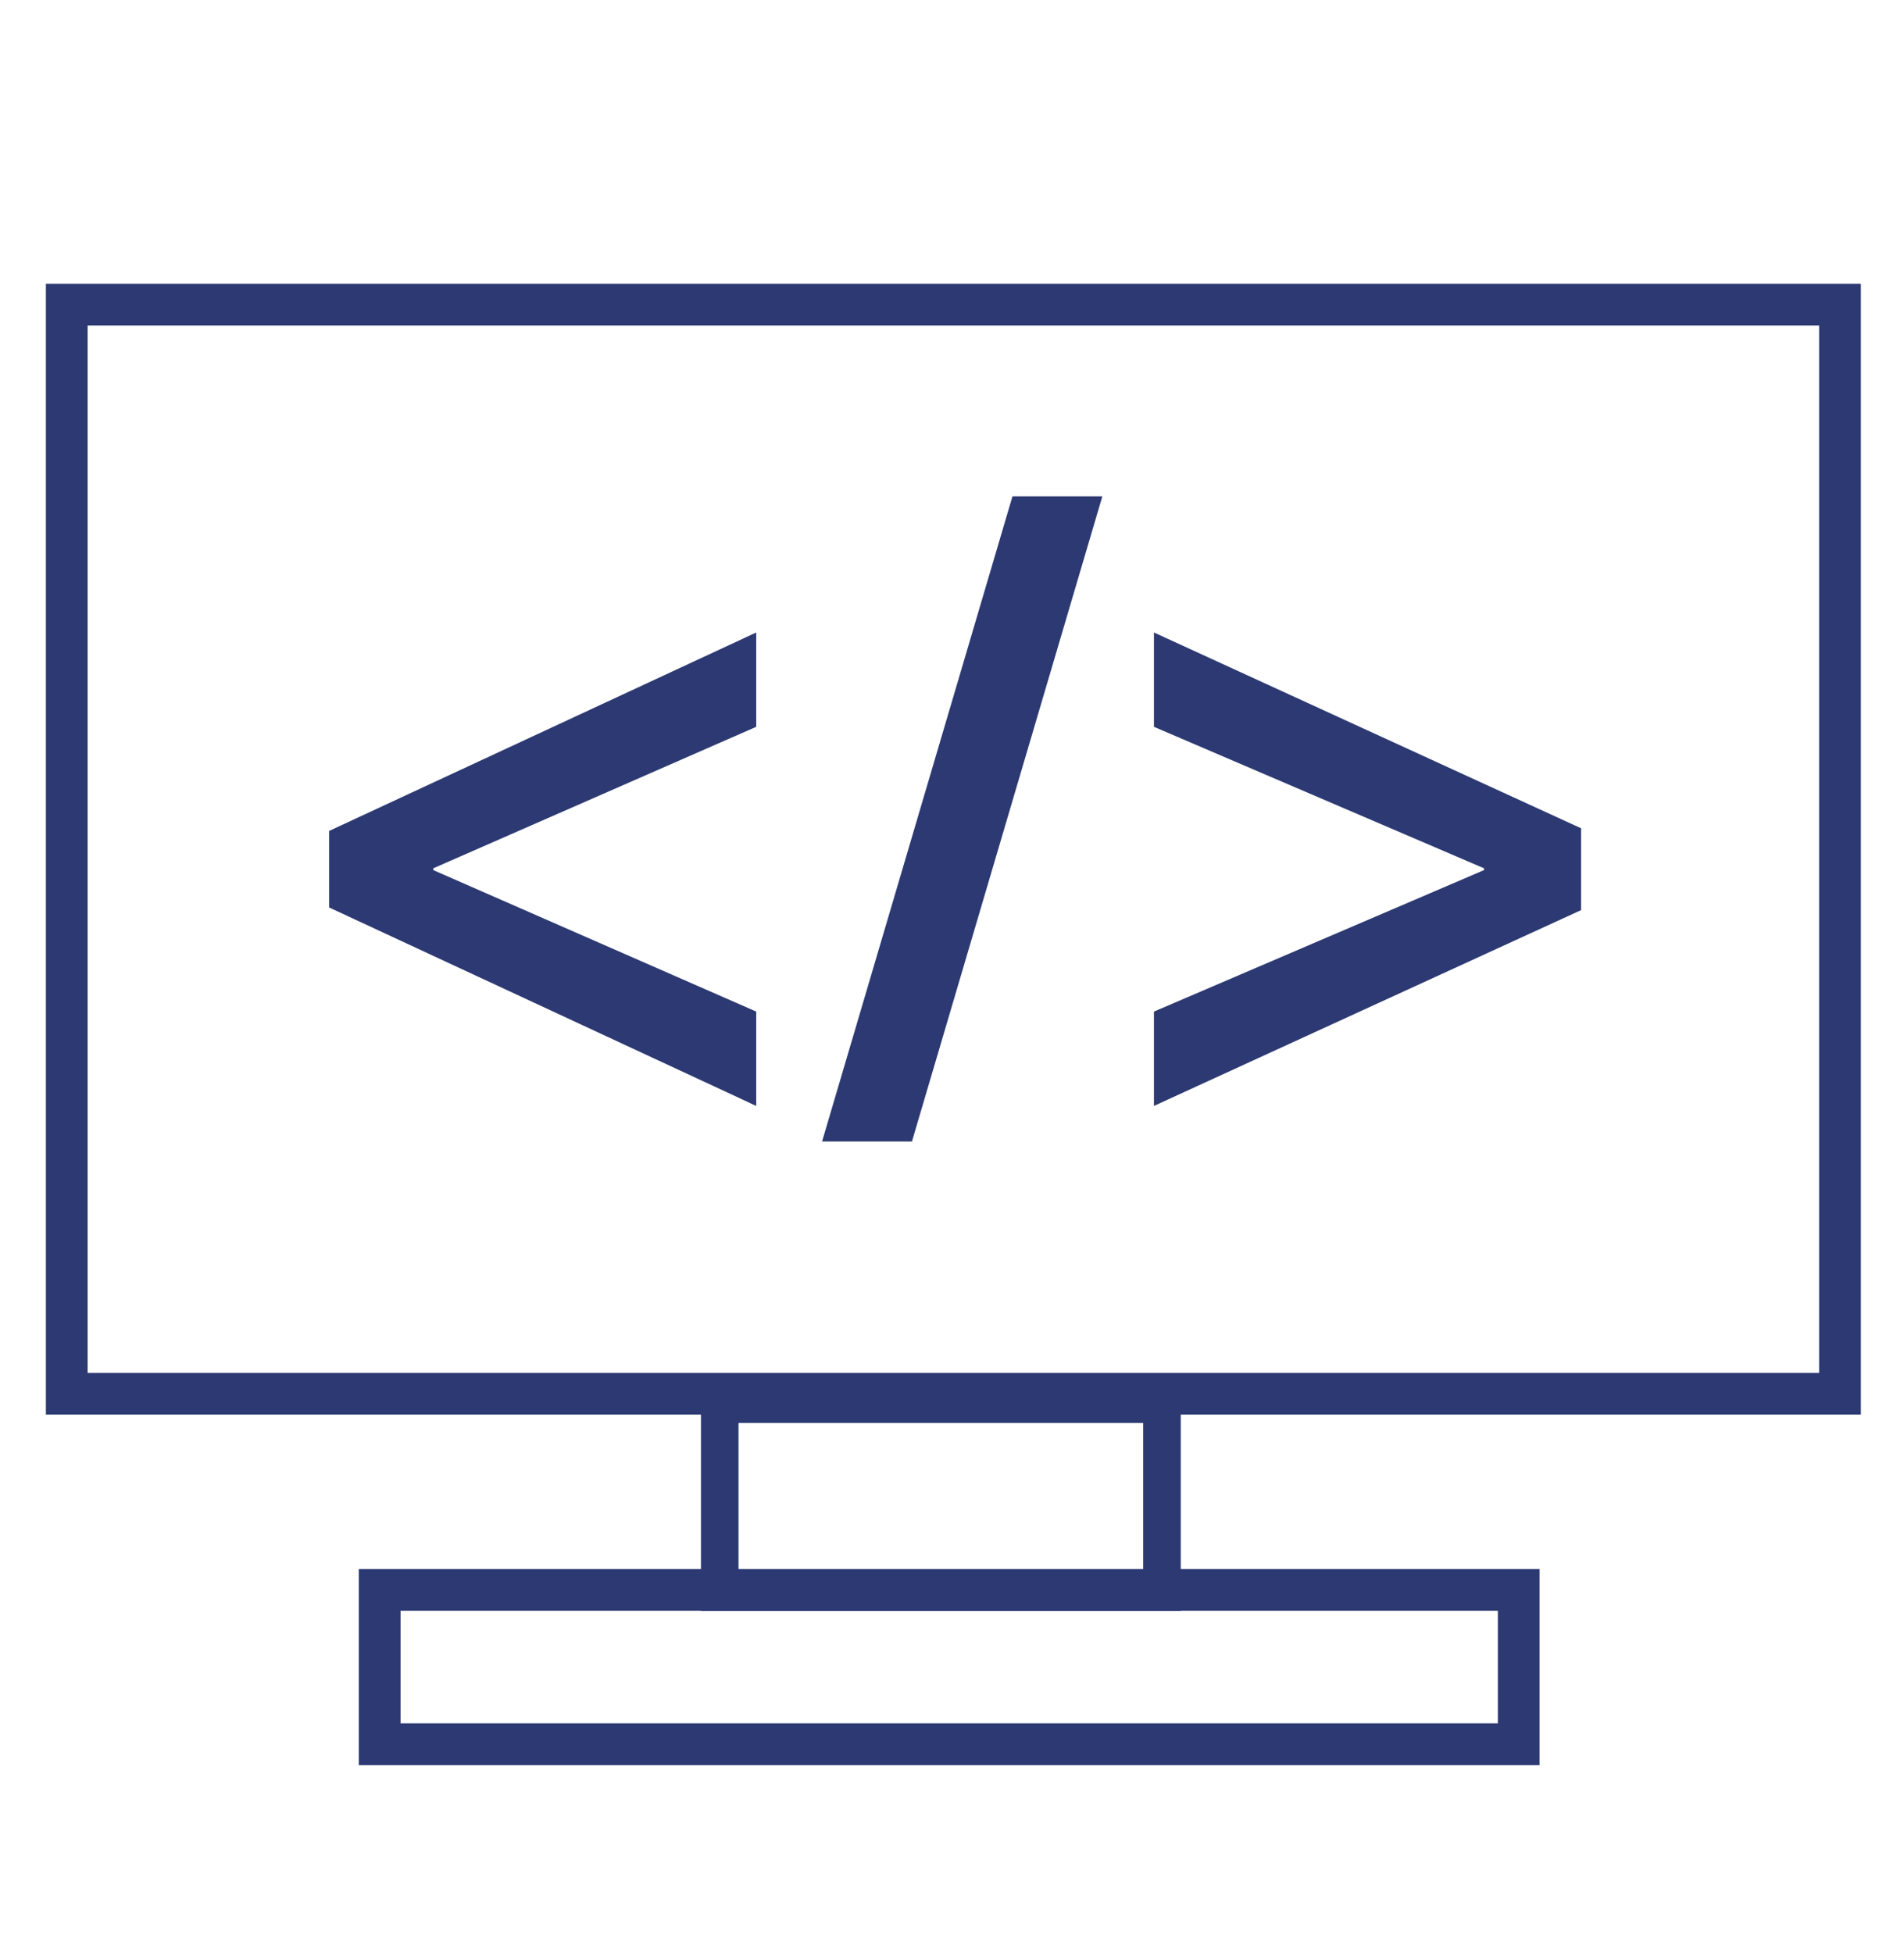
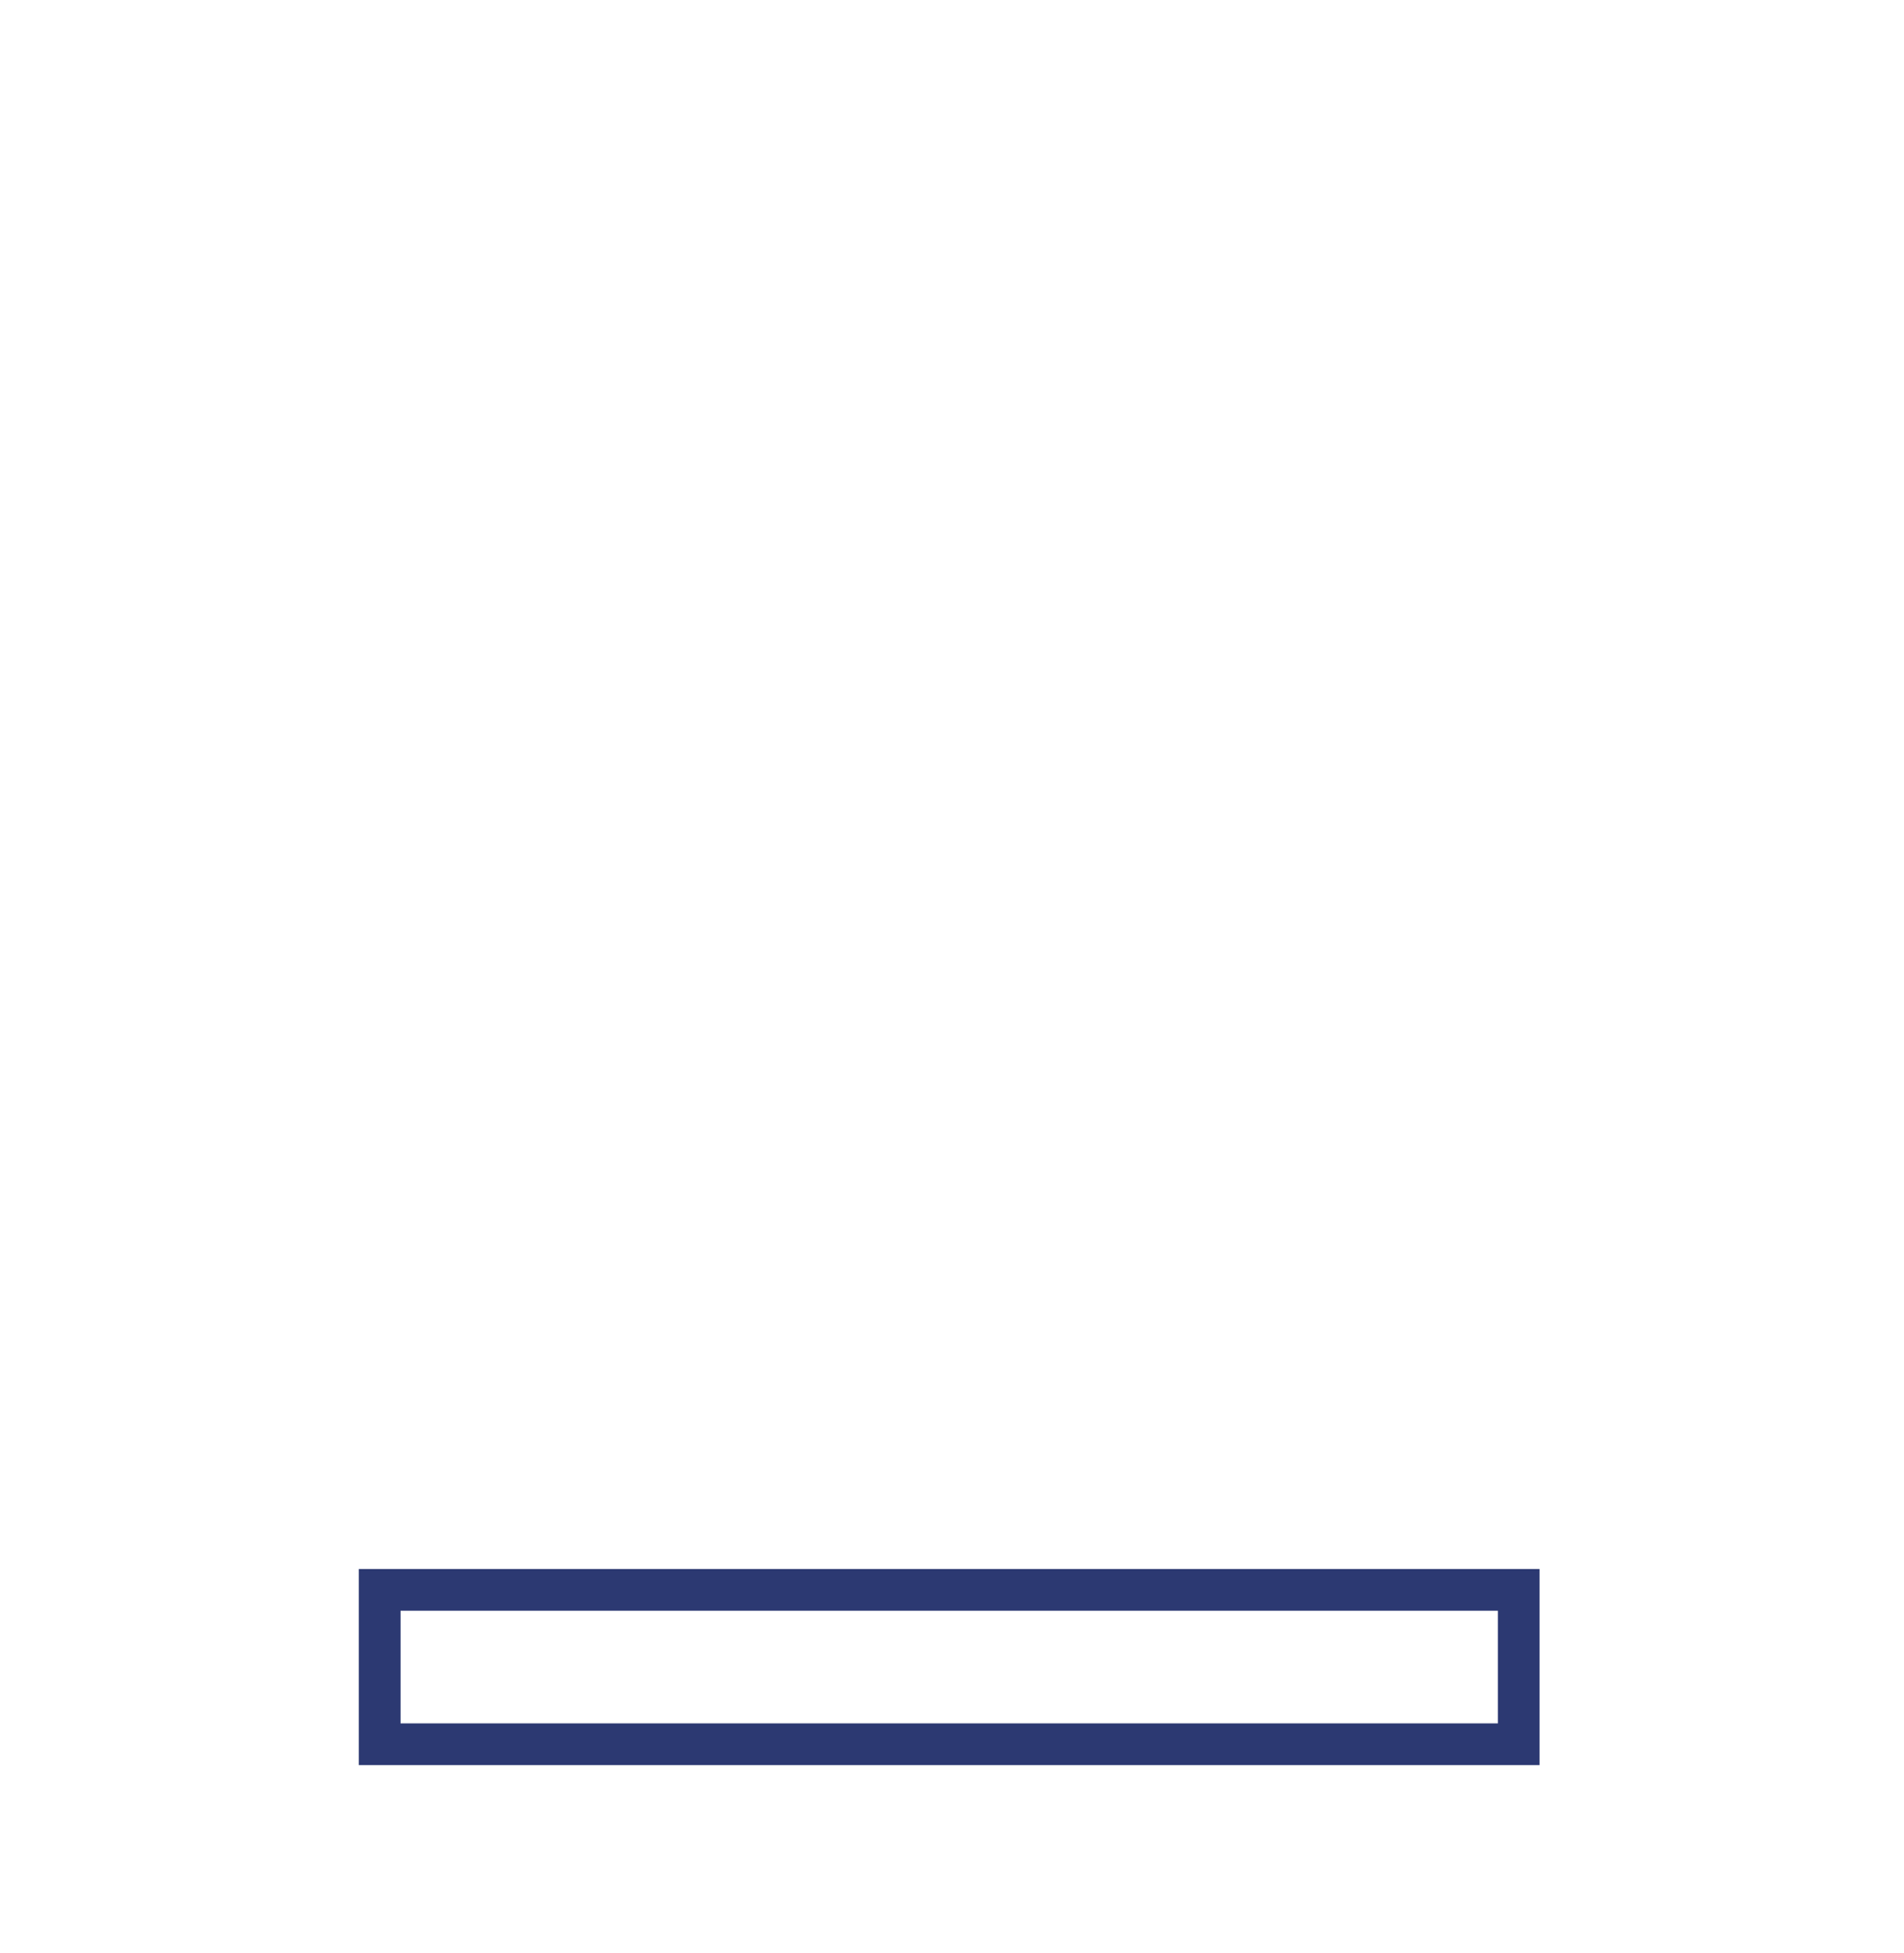
<svg xmlns="http://www.w3.org/2000/svg" version="1.1" id="Ñëîé_2" x="0px" y="0px" width="456.341px" height="468px" viewBox="0 0 456.341 468" xml:space="preserve">
-   <rect x="16" y="73" fill="none" stroke="#2C3972" stroke-width="10" stroke-linecap="round" stroke-miterlimit="10" width="425" height="261" />
  <rect x="91" y="381" fill="none" stroke="#2C3972" stroke-width="10" stroke-linecap="round" stroke-miterlimit="10" width="273" height="37" />
  <g>
-     <path fill="#2C3972" d="M78.885,199.128l102.362-47.556v22.605l-77.412,33.908v0.426l77.412,33.908v22.605L78.885,217.468V199.128z   " />
-     <path fill="#2C3972" d="M197.029,273.555l45.637-154.611h21.539l-45.637,154.611H197.029z" />
-     <path fill="#2C3972" d="M378.935,218.108l-102.362,46.917v-22.605l79.118-33.908v-0.426l-79.118-33.908v-22.605l102.362,46.917   V218.108z" />
-   </g>
-   <rect x="172.5" y="336.5" fill="none" stroke="#2C3972" stroke-width="9" stroke-linecap="round" stroke-miterlimit="10" width="106" height="45" />
+     </g>
</svg>